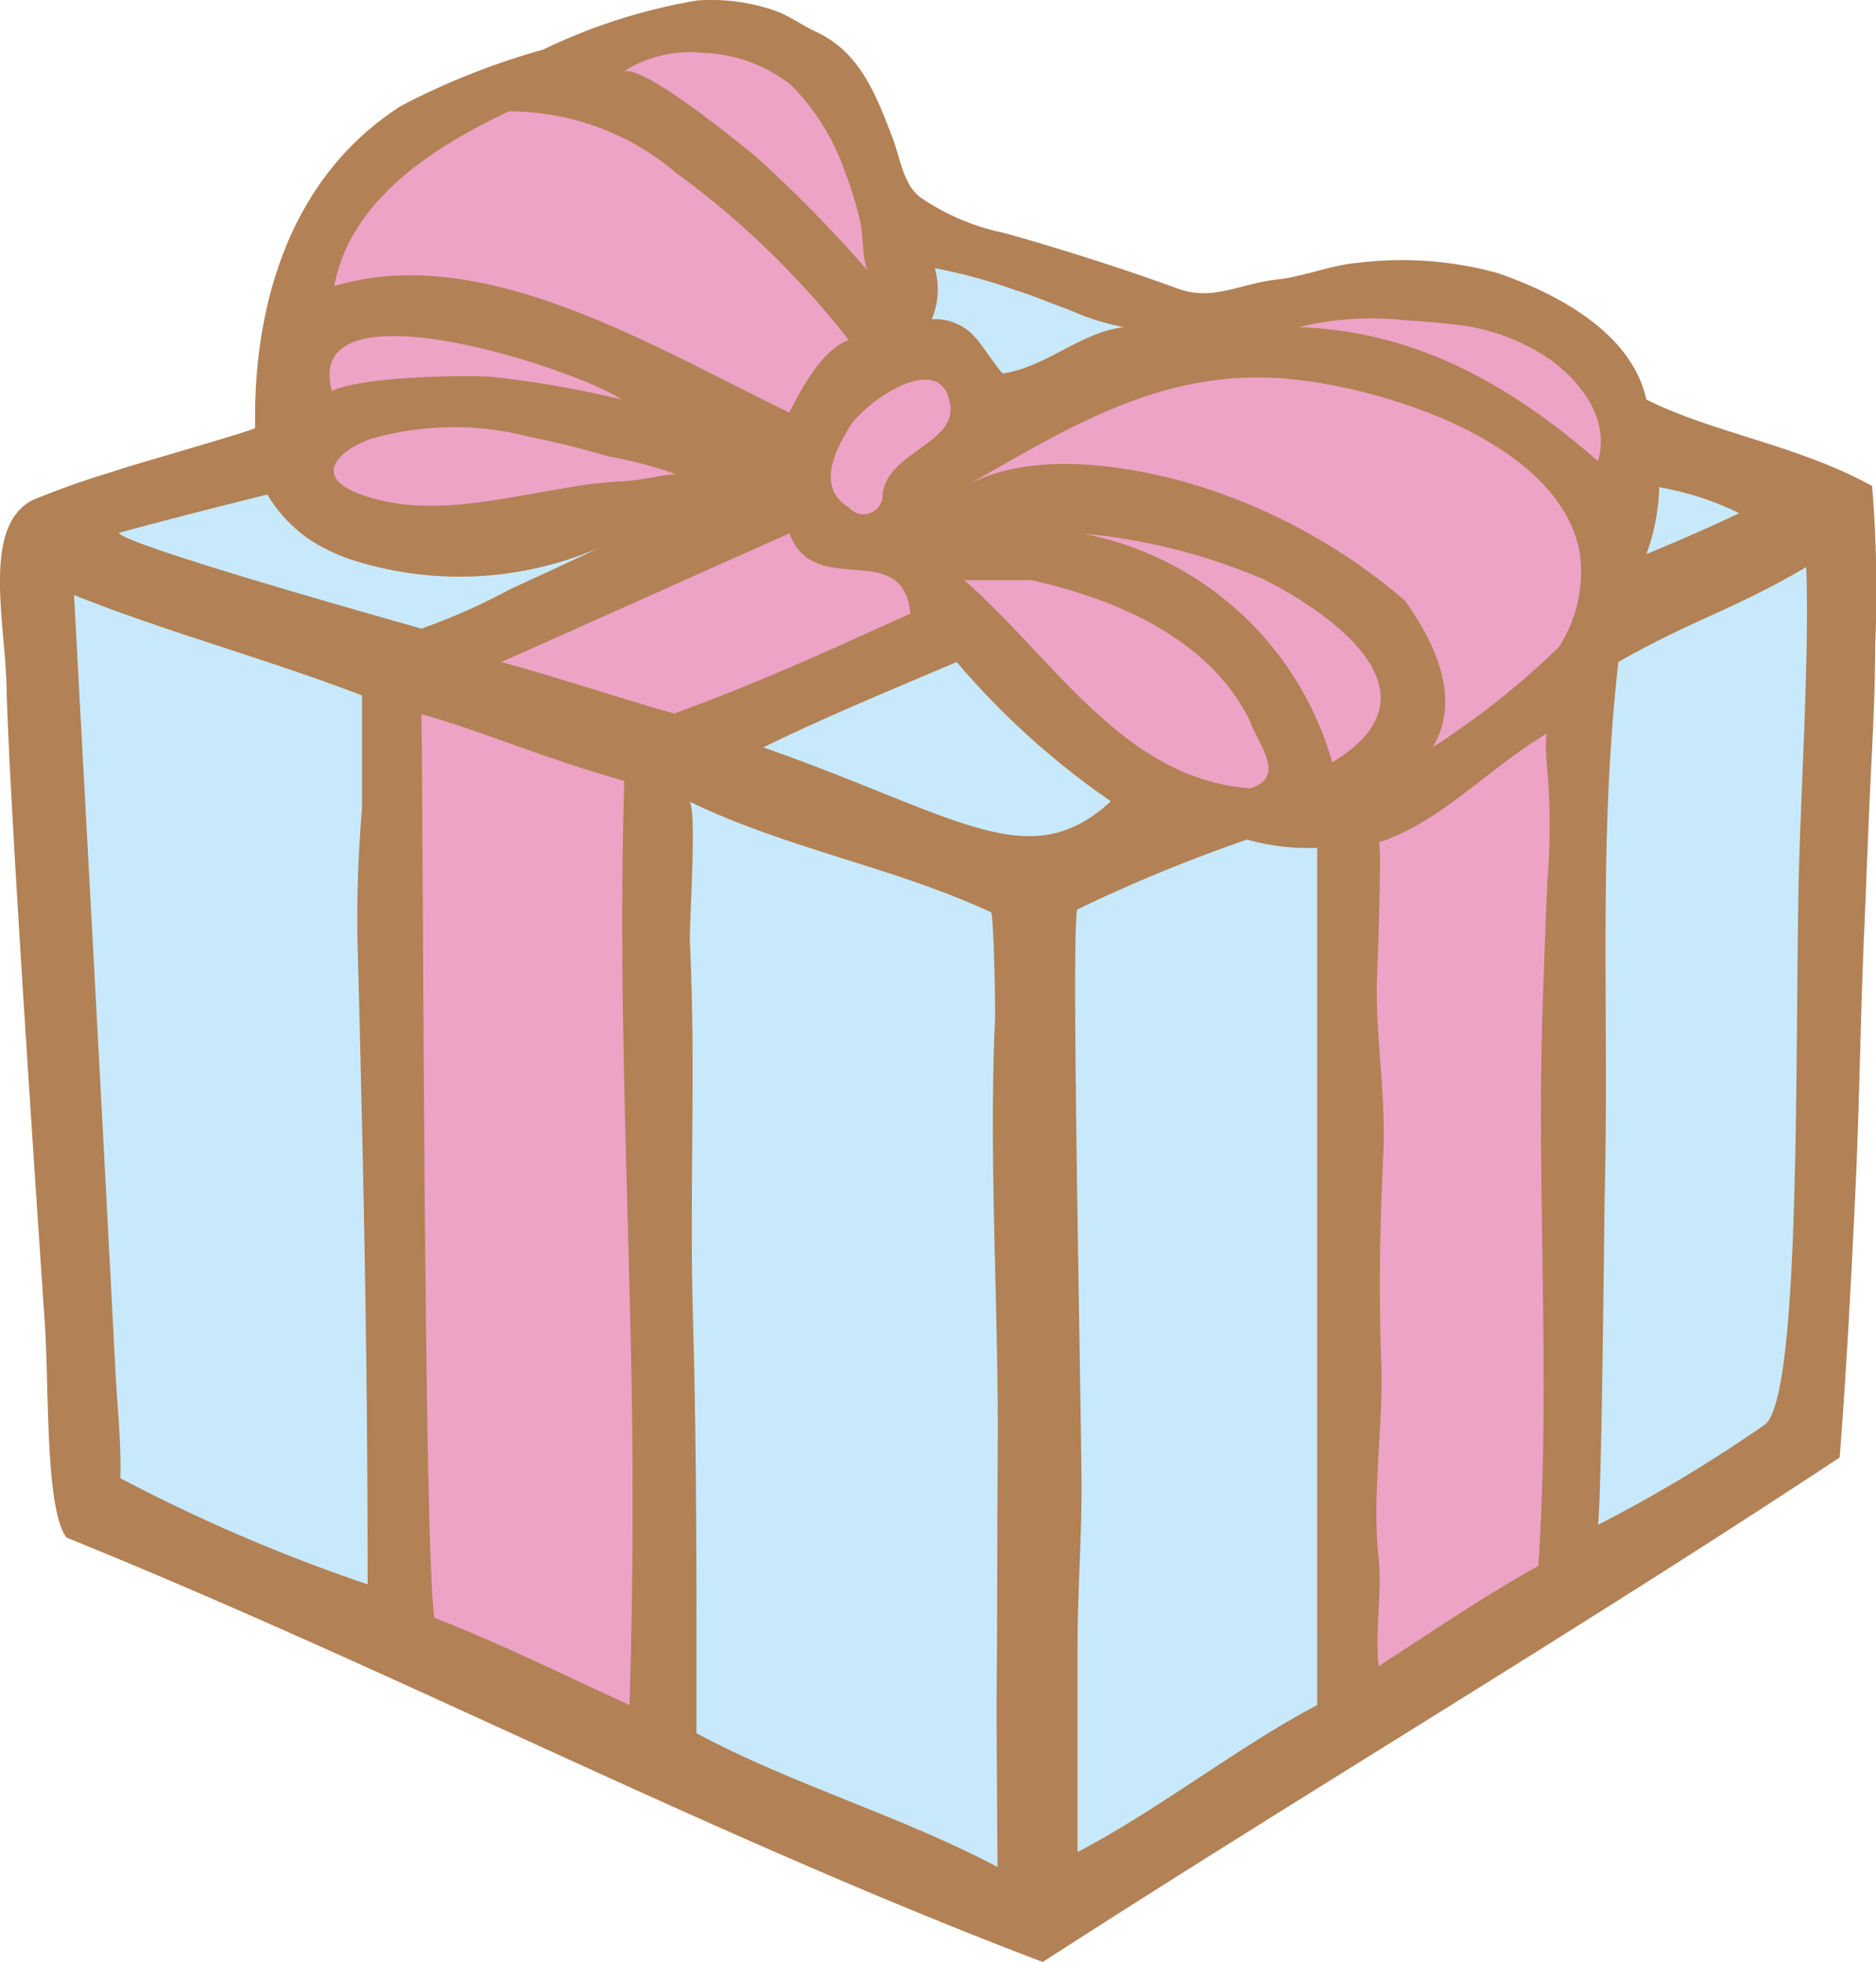
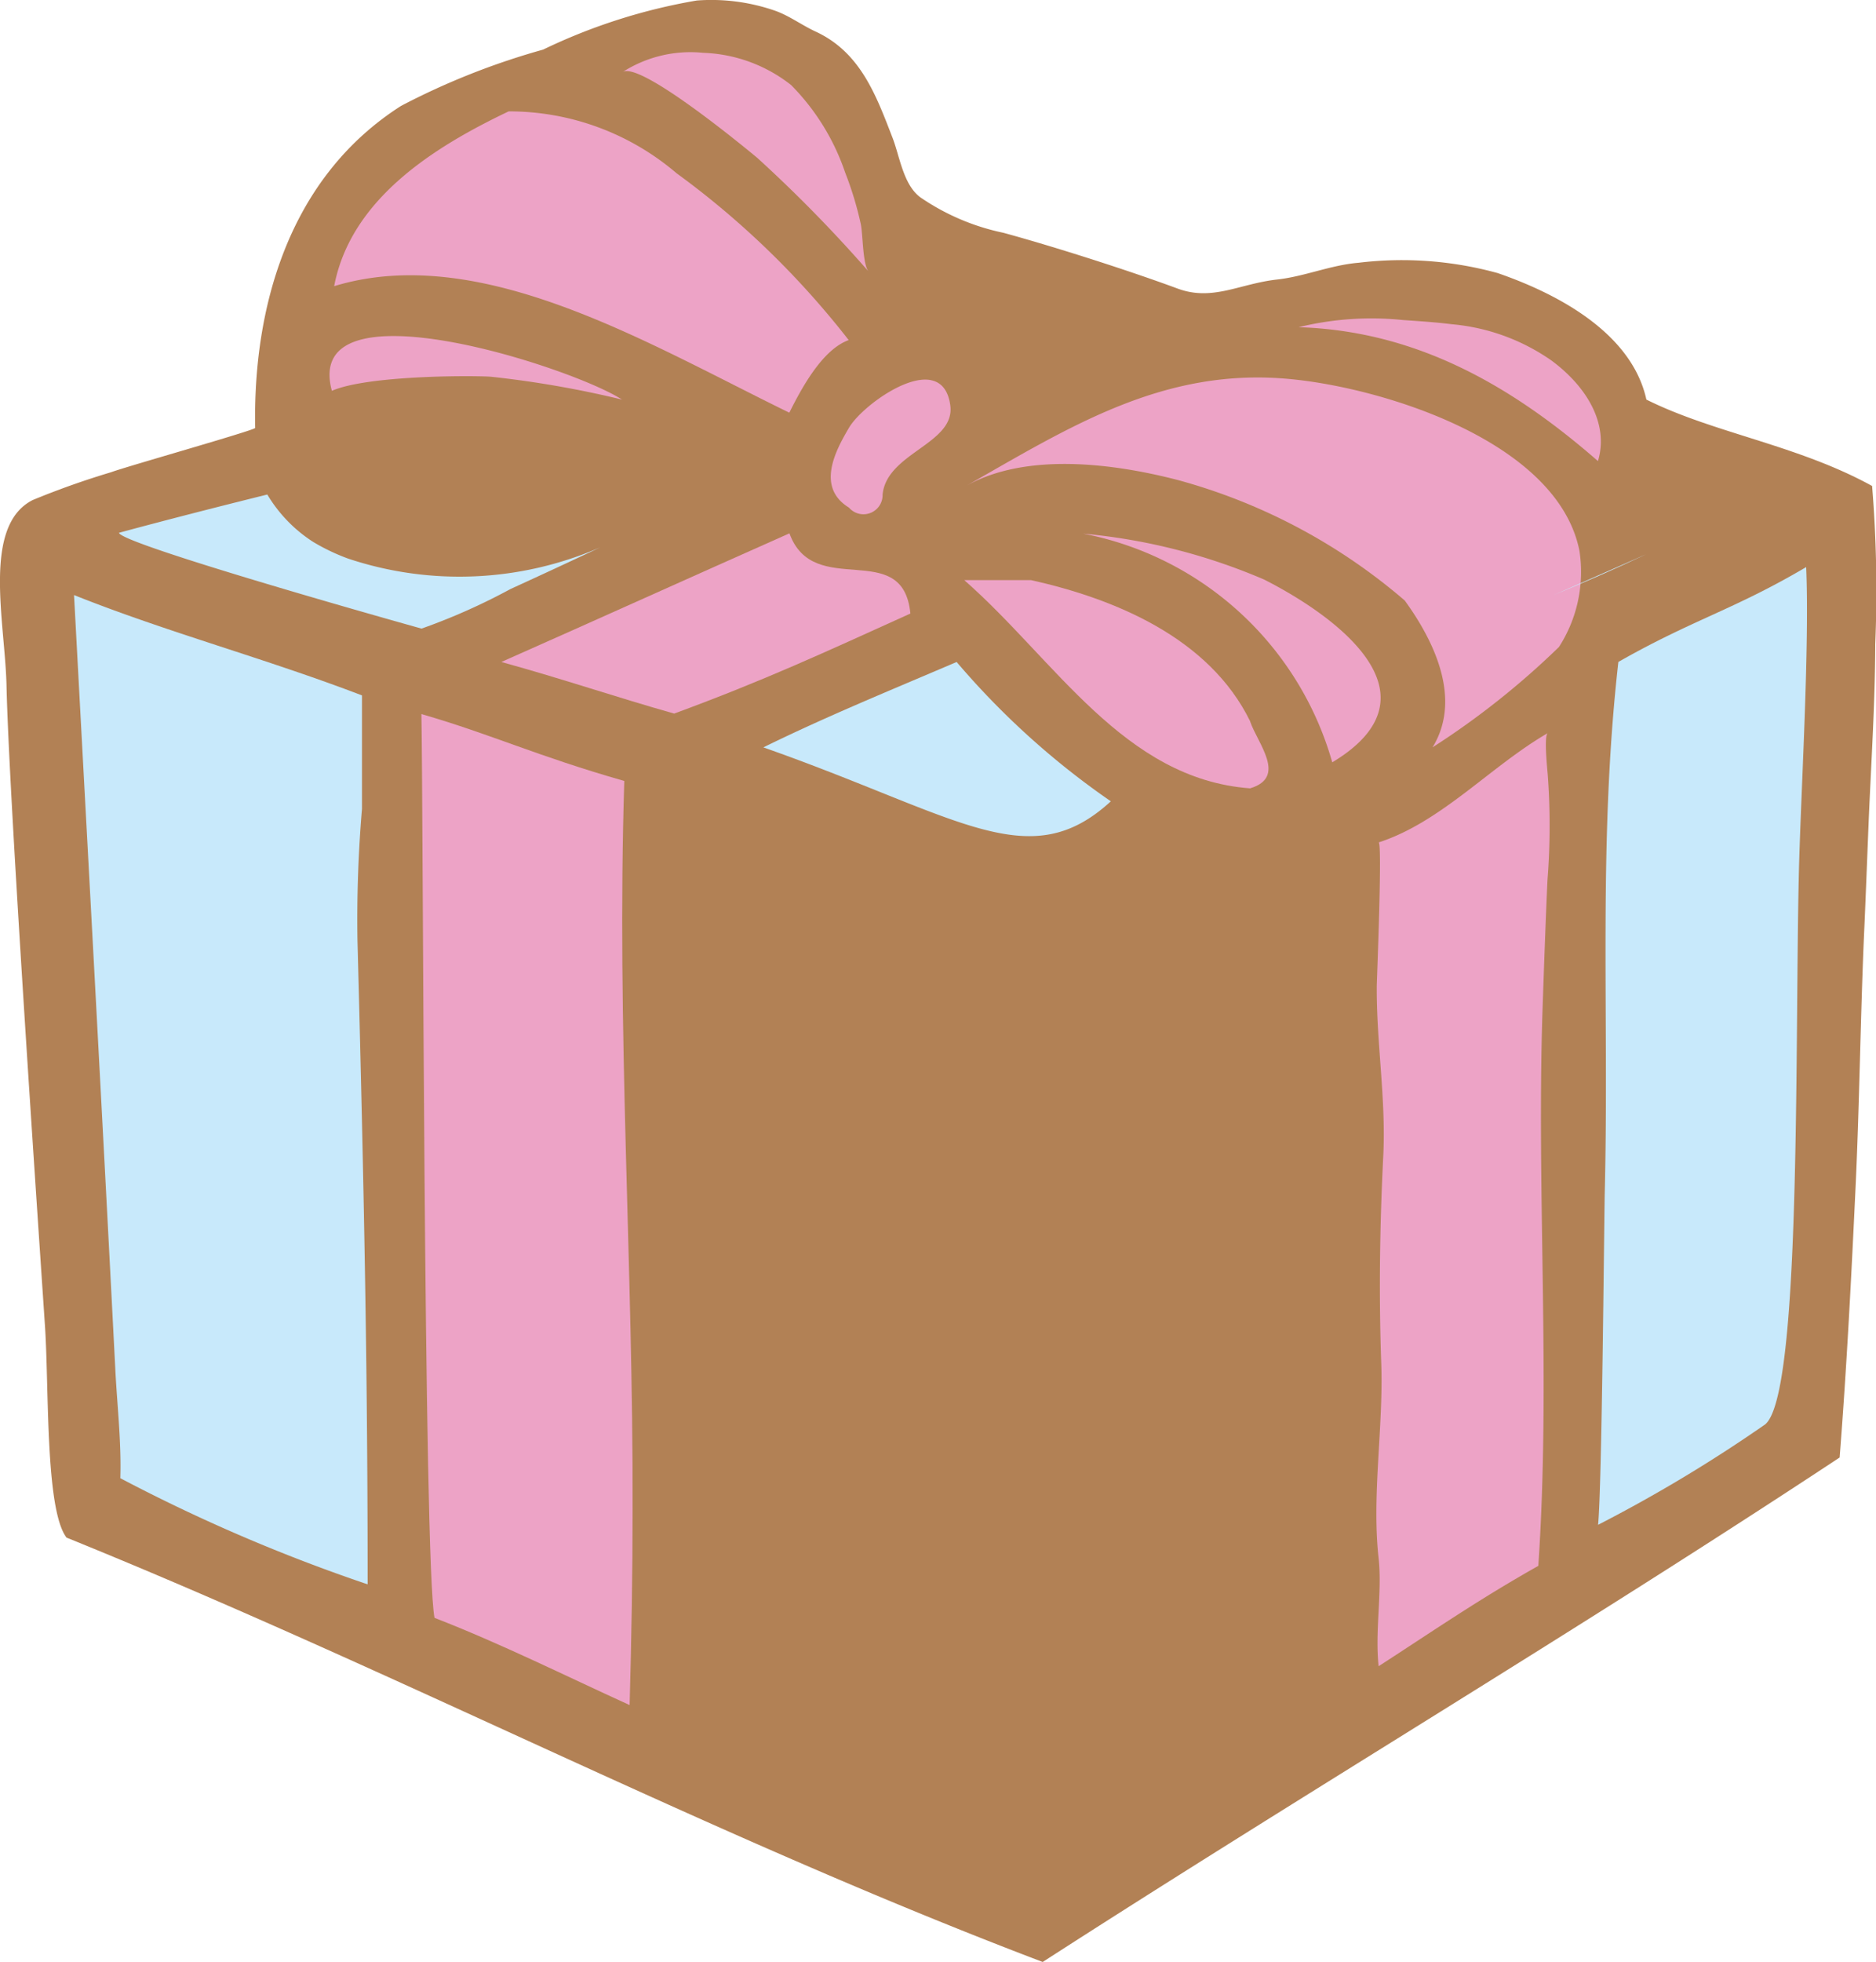
<svg xmlns="http://www.w3.org/2000/svg" width="63" height="65.854" viewBox="0 0 63 65.854">
  <defs>
    <style>.a{fill:none;}.b{clip-path:url(#a);}.c{fill:#b28155;}.d{fill:#eda3c6;}.e{fill:#c8e9fb;}</style>
    <clipPath id="a">
      <rect class="a" width="63" height="65.854" />
    </clipPath>
  </defs>
  <g transform="translate(0 0)">
    <g class="b" transform="translate(0 0)">
      <path class="c" d="M23.4.018a6.527,6.527,0,0,1,2.625.341c.48.168.9.486,1.363.7,1.519.7,2.039,2.156,2.592,3.581.24.631.358,1.559.927,1.983a7.7,7.7,0,0,0,2.787,1.19c1.721.469,4.217,1.268,5.849,1.871,1.173.436,2.072-.156,3.329-.3.933-.1,1.81-.486,2.748-.564a12.1,12.1,0,0,1,4.676.346c1.994.687,4.5,2,4.994,4.245,2.246,1.123,5.083,1.525,7.58,2.9a43.178,43.178,0,0,1,.106,5.307c-.006,1.972-.134,3.916-.218,5.882-.056,1.363-.106,2.726-.168,4.083-.112,2.7-.145,5.4-.268,8.111-.145,3.089-.3,6.134-.542,9.223-8.8,5.81-17.959,11.256-26.763,16.931C23.848,61.611,13.341,56.1,2.236,51.606c-.732-.955-.581-5.15-.732-7.212C1.275,40.987.3,26.726.219,22.988c-.05-2.106-.827-5.346.883-6.206a27.577,27.577,0,0,1,2.631-.933c.508-.19,4.838-1.413,4.838-1.486-.078-3.977,1.089-8.379,4.9-10.809A24.374,24.374,0,0,1,18.24,1.666,19.34,19.34,0,0,1,23.4.018" transform="translate(-0.001 -0.001)" />
      <path class="d" d="M6.439.325A5.048,5.048,0,0,1,9.411,1.408a7.67,7.67,0,0,1,1.815,2.938,11.38,11.38,0,0,1,.52,1.709c.078.33.061,1.4.274,1.62A46.722,46.722,0,0,0,8.266,3.844C7.785,3.447,4.294.57,3.741.978a4.222,4.222,0,0,1,2.7-.654" transform="translate(17.157 1.447)" />
      <path class="d" d="M13.488,2.746a28.888,28.888,0,0,1,5.8,5.614c-.871.313-1.559,1.564-1.994,2.436C12.556,8.488,6.936,5.053,2.009,6.55,2.568,3.617,5.372,1.874,7.869.684a8.656,8.656,0,0,1,5.62,2.061" transform="translate(9.213 3.054)" />
-       <path class="e" d="M12.054,3.588C10.562,3.778,9.5,4.9,8,5.147c-.073.011-.8-1.084-.922-1.19A1.784,1.784,0,0,0,5.6,3.326,2.584,2.584,0,0,0,5.7,1.611a18.2,18.2,0,0,1,2.771.76c.531.156,1.19.447,1.715.626a8.064,8.064,0,0,0,1.871.592" transform="translate(25.691 7.389)" />
      <path class="d" d="M12.941,2.1A6.9,6.9,0,0,1,16.3,3.32c1.184.877,1.933,2.123,1.559,3.374C14.924,4.135,11.74,2.325,7.807,2.2a10.289,10.289,0,0,1,3.508-.24c.553.039,1.1.073,1.626.14" transform="translate(35.804 8.781)" />
      <path class="d" d="M11.813,4.154a33.992,33.992,0,0,0-4.374-.765c-.346-.045-4.134-.078-5.379.469-1.017-3.748,8.111-.782,9.753.3" transform="translate(9.085 9.259)" />
      <path class="d" d="M8.349,2.3c.335.061.587.313.659.849.173,1.29-2.139,1.586-2.274,2.994a.642.642,0,0,1-1.128.436c-1.123-.687-.441-1.933,0-2.681.363-.62,1.855-1.765,2.743-1.6" transform="translate(22.905 10.458)" />
      <path class="d" d="M16.743,2.324c3.151.307,8.943,2.112,9.675,5.754a4.651,4.651,0,0,1-.687,3.234,27.029,27.029,0,0,1-4.245,3.368c.994-1.62.061-3.558-.933-4.927a19.551,19.551,0,0,0-7.6-4.039c-2.145-.559-5.111-.955-7.145.2C9.313,3.921,12.48,1.9,16.743,2.324" transform="translate(26.622 10.402)" />
-       <path class="d" d="M10.306,3.291c.313.084.626.168.938.257a15.13,15.13,0,0,1,2.246.592c-.609.05-1.207.223-1.815.246a14.785,14.785,0,0,0-1.922.229c-2.223.352-4.636,1.011-6.843.207-1.581-.57-.838-1.43.324-1.855a10.072,10.072,0,0,1,5.34-.078c.587.117,1.162.251,1.732.4" transform="translate(9.201 11.77)" />
-       <path class="e" d="M9.9,5.173a7,7,0,0,0,.43-2.246,9.91,9.91,0,0,1,2.687.871c-1.056.5-2.056.938-3.117,1.374" transform="translate(45.389 13.425)" />
+       <path class="e" d="M9.9,5.173c-1.056.5-2.056.938-3.117,1.374" transform="translate(45.389 13.425)" />
      <path class="e" d="M8.413,5.122a11.842,11.842,0,0,0,8.469-.38c-1.005.475-2.005.938-3.016,1.4a20.894,20.894,0,0,1-2.989,1.329C8.189,6.719.8,4.6.715,4.256c0,0,1.938-.531,4.983-1.285A4.83,4.83,0,0,0,7.24,4.563a6.866,6.866,0,0,0,1.173.559" transform="translate(3.279 13.626)" />
      <path class="d" d="M16.75,5.892c-2.966,1.341-4.871,2.229-7.932,3.357C6.824,8.685,5.126,8.1,3.014,7.517,6.265,6.076,9.444,4.641,12.689,3.2c.816,2.251,3.81.128,4.061,2.687" transform="translate(13.822 14.7)" />
      <path class="d" d="M16.422,8.194c.257.883-.095,1.815-1.547,2.687A10.829,10.829,0,0,0,6.512,3.206,19.987,19.987,0,0,1,12.59,4.748c1.486.754,3.424,2.045,3.832,3.447" transform="translate(29.865 14.704)" />
      <path class="e" d="M16.344,13.954c-.123,6.005.073,17.261-1.128,18.227a49.034,49.034,0,0,1-5.608,3.368c.128-1.285.2-9.893.223-11.111.151-6.1-.229-11.77.458-17.848,2.5-1.424,3.871-1.748,6.307-3.184.123,2.81-.207,8.044-.251,10.547" transform="translate(44.059 15.626)" />
      <path class="d" d="M15.4,8.228c.257.749,1.251,1.871,0,2.246C11.159,10.16,8.857,6.166,5.8,3.485H8.042c2.81.626,5.988,1.933,7.362,4.743" transform="translate(26.581 15.984)" />
      <path class="e" d="M10.115,6.943v3.81a43.966,43.966,0,0,0-.151,4.424c.246,9.234.341,15.043.341,21.6A56.97,56.97,0,0,1,2,33.215c.039-1.246-.117-2.536-.173-3.743C1.372,20.618.909,12.189.445,3.575,3.562,4.821,6.869,5.7,10.115,6.943" transform="translate(2.041 16.396)" />
      <path class="e" d="M11.08,3.977a26.667,26.667,0,0,0,5.178,4.676c-2.754,2.531-5.1.5-11.669-1.81C6.712,5.8,8.9,4.91,11.08,3.977" transform="translate(21.046 18.24)" />
      <path class="d" d="M9.348,6.536c-.263,8.3.3,16.323.279,24.428,0,2.2-.039,4.391-.1,6.586-2.184-.994-4.307-2.056-6.552-2.927-.369-1.871-.38-27.8-.441-30.333,2.374.687,3.826,1.391,6.815,2.246" transform="translate(11.617 19.675)" />
      <path class="d" d="M14.031,5.835a23.177,23.177,0,0,1-.011,3.491c-.067,1.469-.117,2.933-.168,4.4-.2,6.2.279,12.429-.14,18.624-1.994,1.123-3.43,2.117-5.363,3.368-.128-1.184.123-2.491,0-3.62-.235-2.089.162-4.4.089-6.525-.084-2.335-.05-4.653.067-6.983.095-1.916-.235-3.81-.218-5.726.011-.38.19-4.838.061-4.793C10.467,7.382,12.1,5.517,14.031,4.4c-.14.078-.011,1.274,0,1.43" transform="translate(37.948 20.203)" />
-       <path class="e" d="M14.282,8.535c.089.045.151,3.246.134,3.558-.223,4.849.134,9.8.089,14.68-.017,2.771-.011,5.8-.039,8.575,0,.48.034,5.229.034,5.229-3.307-1.748-6.865-2.748-10.111-4.491,0-4.642.017-9.273-.117-13.909-.128-4.346.106-8.346-.106-12.686-.022-.48.251-4.541-.022-4.676,3.368,1.626,6.765,2.162,10.139,3.72" transform="translate(19 22.083)" />
-       <path class="e" d="M14.593,34.092c-2.625,1.374-5.307,3.5-8.05,4.933V32.1c0-1.793.14-3.586.134-5.379C6.666,23.864,6.309,7.48,6.543,7.385a53.036,53.036,0,0,1,5.692-2.341,7.638,7.638,0,0,0,2.357.279Z" transform="translate(29.643 23.133)" />
    </g>
  </g>
</svg>